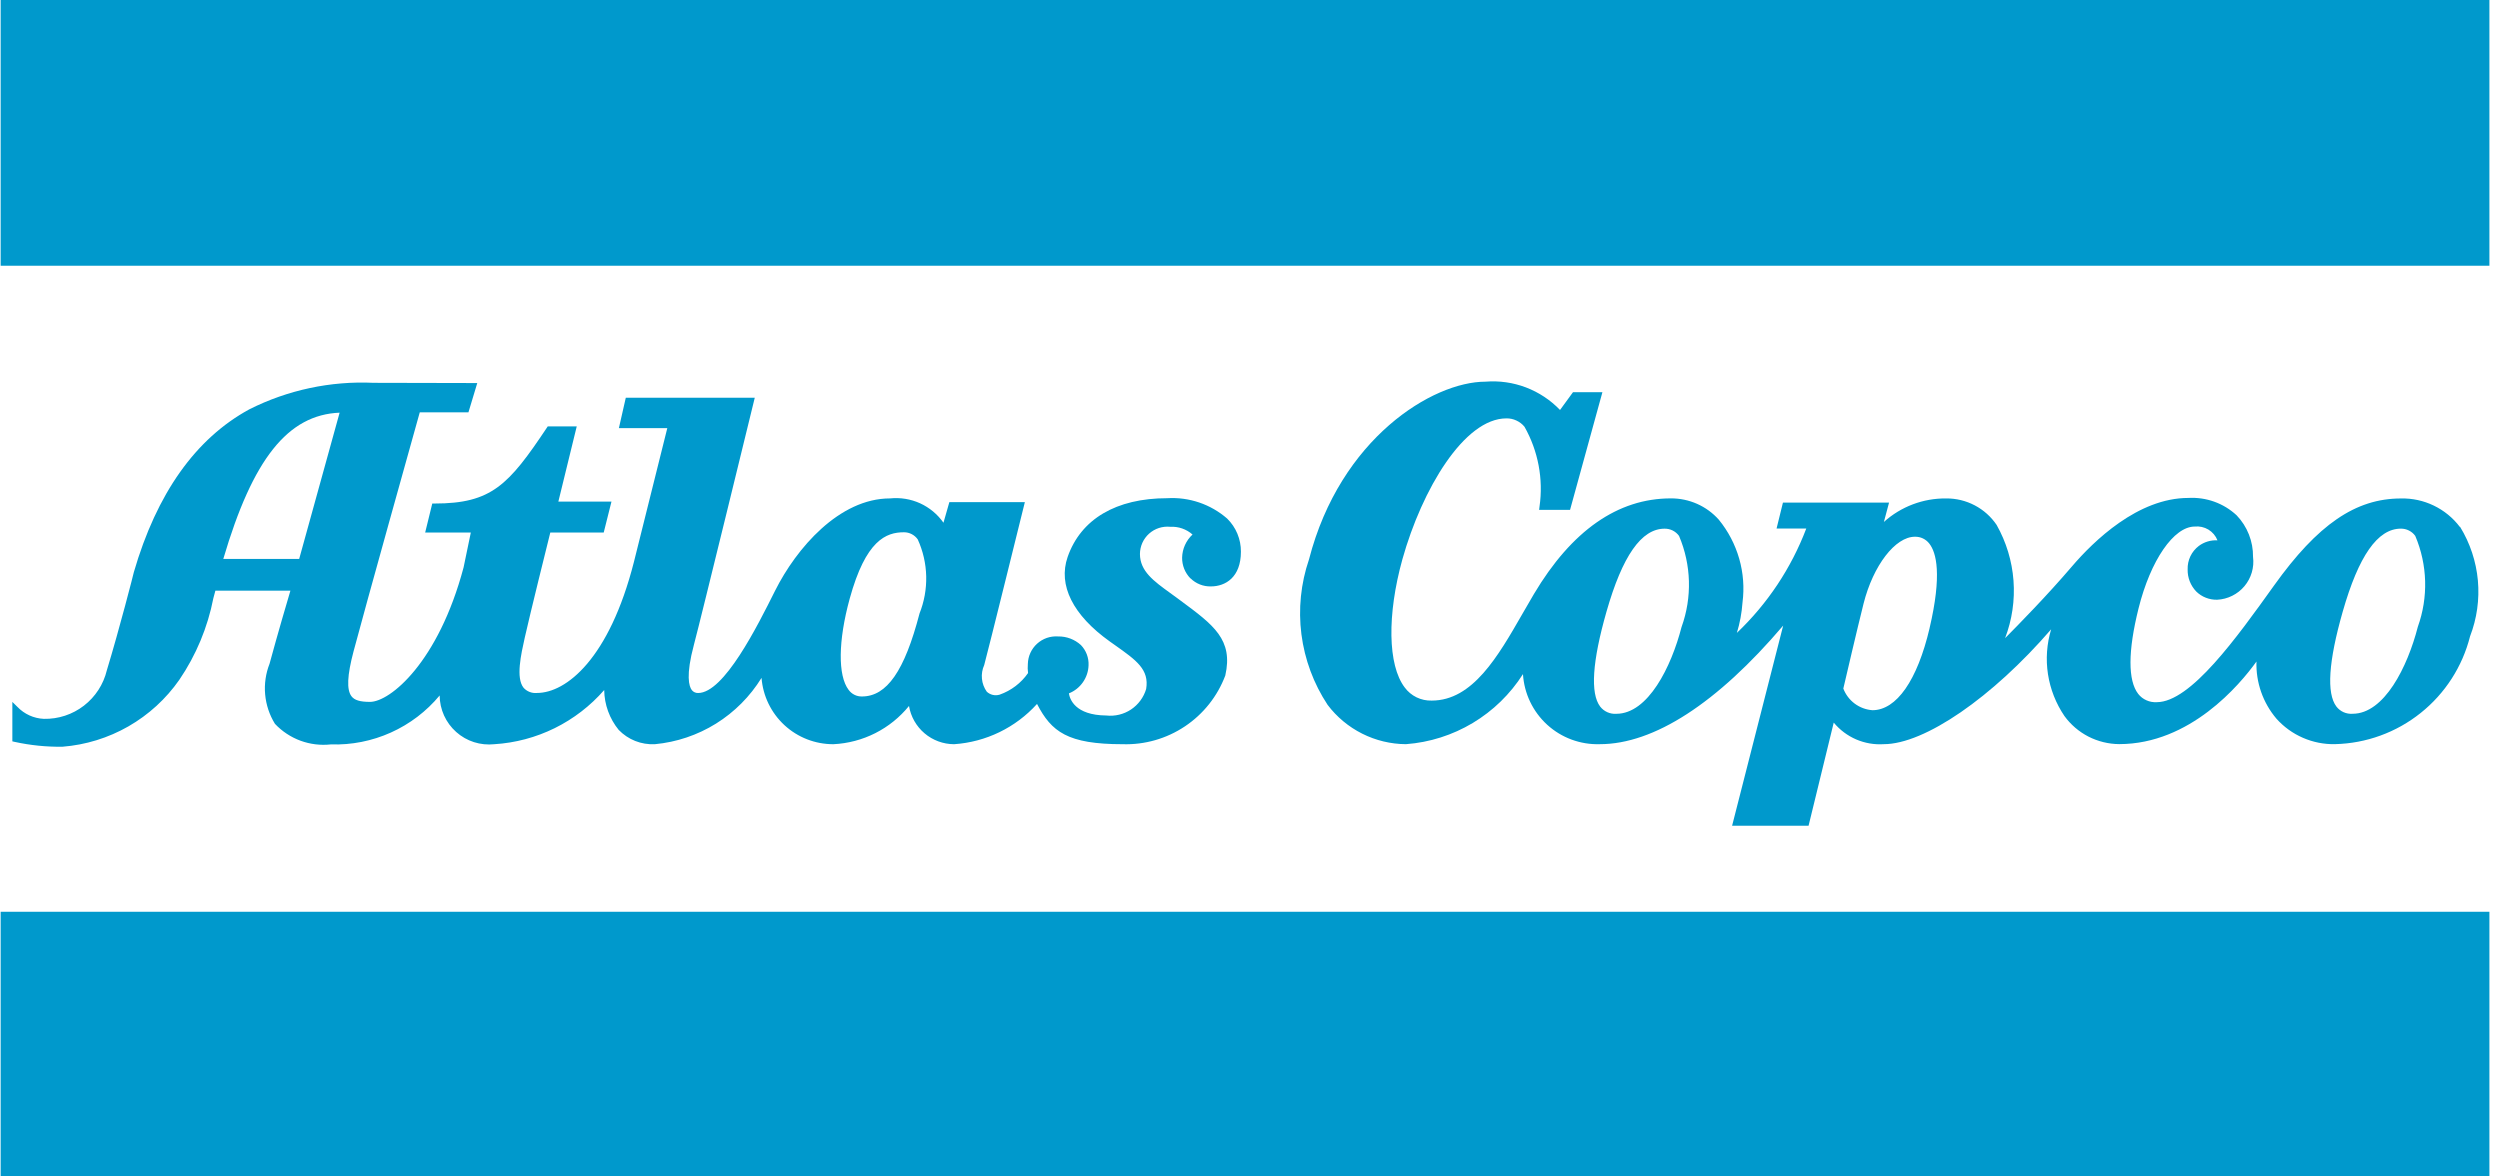
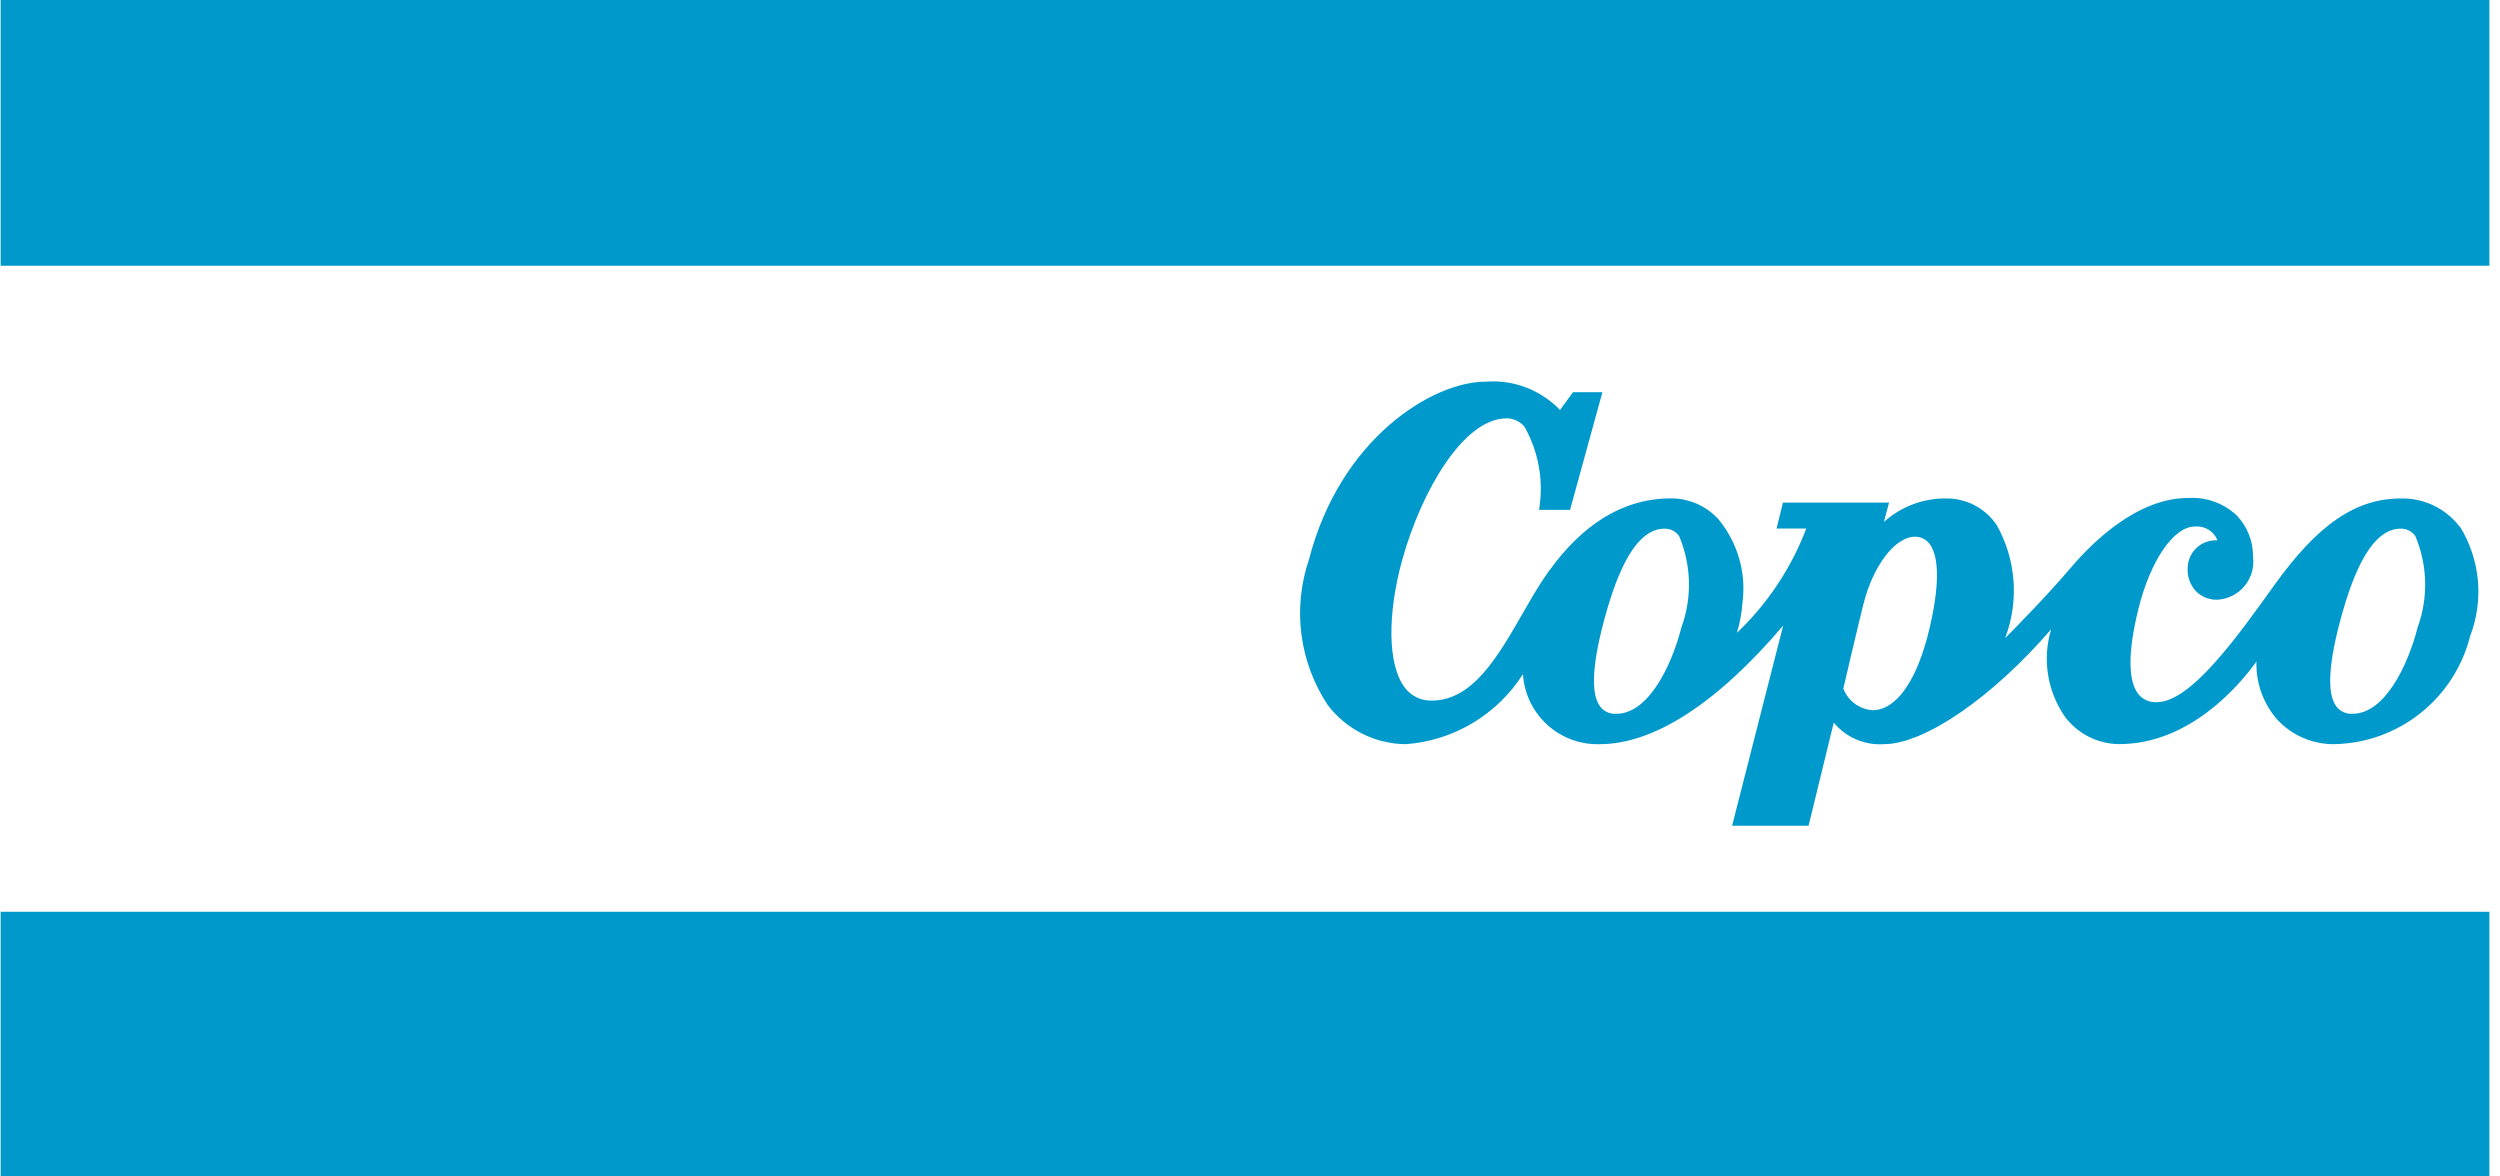
<svg xmlns="http://www.w3.org/2000/svg" width="85" height="40" viewBox="0 0 85 40" fill="none">
  <path d="M0.022 0V9.035H84.64V0H0.022Z" fill="#0099CC" />
  <path d="M84.538 31H0.022V40H84.64V31H84.538Z" fill="#0099CC" />
  <path d="M82.206 21.312C81.856 22.676 81.065 24.268 79.988 24.268C79.883 24.276 79.778 24.257 79.682 24.215C79.586 24.172 79.502 24.106 79.438 24.023C79.097 23.574 79.169 22.49 79.651 20.801C80.193 18.901 80.84 17.974 81.629 17.974C81.724 17.973 81.819 17.994 81.904 18.038C81.99 18.081 82.063 18.143 82.119 18.221C82.536 19.204 82.567 20.307 82.206 21.312ZM65.606 21.358C65.19 23.13 64.482 24.147 63.662 24.147C63.444 24.131 63.235 24.053 63.06 23.923C62.885 23.793 62.751 23.615 62.673 23.411C62.732 23.155 63.152 21.354 63.361 20.523C63.689 19.223 64.44 18.249 65.107 18.249C65.201 18.247 65.294 18.266 65.378 18.306C65.463 18.347 65.537 18.406 65.595 18.48C65.836 18.785 66.034 19.531 65.605 21.359L65.606 21.358ZM57.174 21.313C56.824 22.677 56.033 24.269 54.956 24.269C54.851 24.277 54.746 24.258 54.65 24.215C54.554 24.173 54.471 24.107 54.406 24.024C54.065 23.575 54.137 22.491 54.619 20.802C55.161 18.902 55.808 17.975 56.597 17.975C56.693 17.974 56.787 17.995 56.873 18.038C56.958 18.081 57.032 18.144 57.088 18.222C57.505 19.205 57.536 20.308 57.175 21.313H57.174ZM83.633 17.913C83.4 17.605 83.097 17.358 82.749 17.19C82.401 17.022 82.019 16.939 81.633 16.948C80.09 16.948 78.801 17.833 77.317 19.908C76.053 21.674 74.481 23.874 73.329 23.874C73.21 23.881 73.09 23.86 72.981 23.811C72.871 23.763 72.775 23.689 72.701 23.595C72.345 23.14 72.349 22.135 72.71 20.687C73.119 19.047 73.91 17.903 74.62 17.903C74.782 17.886 74.946 17.922 75.086 18.006C75.226 18.091 75.334 18.219 75.394 18.371C75.168 18.359 74.944 18.426 74.762 18.56C74.639 18.653 74.54 18.774 74.473 18.913C74.407 19.053 74.375 19.206 74.38 19.36C74.377 19.498 74.401 19.636 74.451 19.765C74.502 19.894 74.577 20.012 74.673 20.112C74.767 20.204 74.878 20.276 75 20.323C75.122 20.371 75.252 20.394 75.383 20.391C75.561 20.382 75.736 20.337 75.895 20.257C76.055 20.178 76.197 20.066 76.311 19.93C76.426 19.793 76.511 19.634 76.561 19.463C76.611 19.292 76.626 19.112 76.603 18.935C76.61 18.408 76.409 17.899 76.044 17.519C75.824 17.315 75.566 17.158 75.284 17.057C75.002 16.956 74.702 16.913 74.403 16.93C72.691 16.93 71.184 18.394 70.439 19.267C69.601 20.248 68.639 21.228 68.173 21.698C68.411 21.074 68.509 20.406 68.459 19.74C68.409 19.075 68.213 18.428 67.885 17.847C67.695 17.567 67.44 17.339 67.141 17.182C66.842 17.025 66.509 16.944 66.171 16.947C65.389 16.938 64.633 17.224 64.052 17.747L64.228 17.088H60.62L60.403 17.971H61.413C60.902 19.315 60.096 20.527 59.054 21.518C59.156 21.183 59.22 20.837 59.245 20.487C59.31 19.987 59.272 19.479 59.133 18.995C58.994 18.51 58.758 18.059 58.439 17.669C58.234 17.439 57.983 17.256 57.701 17.131C57.42 17.007 57.116 16.943 56.808 16.945C55.008 16.945 53.437 18.039 52.153 20.198L51.765 20.866C50.932 22.318 50.072 23.82 48.677 23.82C48.499 23.825 48.322 23.787 48.162 23.709C48.002 23.631 47.863 23.515 47.758 23.371C47.184 22.613 47.158 20.902 47.682 19.014C48.349 16.634 49.782 14.225 51.219 14.225C51.336 14.223 51.452 14.248 51.558 14.298C51.665 14.347 51.759 14.419 51.833 14.51C52.298 15.333 52.478 16.286 52.344 17.222L52.33 17.335H53.382L54.482 13.335H53.482L53.452 13.376L53.041 13.939C52.716 13.601 52.32 13.339 51.882 13.172C51.443 13.006 50.973 12.939 50.506 12.977C48.714 12.977 45.571 14.898 44.506 19.02C44.227 19.838 44.139 20.708 44.248 21.565C44.358 22.422 44.662 23.243 45.138 23.964C45.449 24.377 45.852 24.712 46.314 24.944C46.776 25.176 47.285 25.299 47.802 25.302C48.605 25.242 49.383 24.995 50.073 24.582C50.764 24.168 51.349 23.599 51.781 22.92C51.821 23.579 52.117 24.196 52.604 24.641C53.092 25.086 53.734 25.323 54.394 25.302C56.233 25.302 58.383 23.909 60.628 21.27L58.891 28.076H61.491L62.347 24.568C62.552 24.816 62.813 25.012 63.109 25.14C63.404 25.267 63.726 25.323 64.047 25.302C65.435 25.302 67.741 23.711 69.739 21.396C69.59 21.89 69.553 22.411 69.631 22.922C69.71 23.432 69.901 23.918 70.191 24.345C70.405 24.639 70.684 24.878 71.007 25.044C71.331 25.209 71.688 25.297 72.051 25.3C74.461 25.3 76.151 23.284 76.72 22.492C76.697 23.201 76.939 23.893 77.398 24.434C77.648 24.714 77.955 24.936 78.299 25.085C78.643 25.235 79.015 25.309 79.39 25.301C80.451 25.276 81.474 24.904 82.303 24.241C83.133 23.579 83.722 22.664 83.982 21.635C84.215 21.031 84.306 20.381 84.248 19.736C84.189 19.091 83.983 18.468 83.645 17.916" fill="#0099CC" />
-   <path d="M31.263 20.862C30.755 22.812 30.152 23.68 29.306 23.68C29.218 23.682 29.13 23.663 29.051 23.623C28.972 23.584 28.904 23.526 28.852 23.454C28.484 22.97 28.497 21.786 28.888 20.361C29.436 18.361 30.13 18.097 30.736 18.097C30.828 18.097 30.918 18.119 30.999 18.161C31.08 18.203 31.15 18.264 31.203 18.339C31.383 18.734 31.481 19.161 31.491 19.595C31.501 20.029 31.423 20.46 31.262 20.863L31.263 20.862ZM10.172 19.004H7.592C8.592 15.604 9.786 14.104 11.547 14.031L10.172 19.004ZM40.48 19.665C40.571 19.755 40.679 19.825 40.798 19.872C40.916 19.919 41.043 19.941 41.171 19.938C41.665 19.938 42.191 19.628 42.191 18.759C42.193 18.549 42.152 18.342 42.072 18.148C41.992 17.954 41.873 17.779 41.724 17.632C41.162 17.143 40.43 16.894 39.686 16.939C37.95 16.939 36.747 17.649 36.299 18.939C35.968 19.895 36.477 20.915 37.737 21.813L37.908 21.934C38.64 22.452 39.08 22.763 38.969 23.427C38.884 23.712 38.702 23.958 38.455 24.123C38.207 24.287 37.91 24.36 37.614 24.327C36.547 24.318 36.371 23.764 36.343 23.575C36.535 23.498 36.701 23.366 36.819 23.197C36.938 23.027 37.005 22.826 37.011 22.619C37.017 22.493 36.996 22.367 36.952 22.249C36.907 22.131 36.839 22.023 36.751 21.932C36.539 21.739 36.262 21.634 35.975 21.639C35.845 21.63 35.715 21.647 35.592 21.689C35.47 21.732 35.357 21.799 35.261 21.886C35.164 21.974 35.087 22.08 35.033 22.198C34.979 22.316 34.95 22.444 34.947 22.574C34.938 22.677 34.94 22.781 34.954 22.884C34.717 23.224 34.38 23.48 33.989 23.618C33.914 23.641 33.834 23.644 33.757 23.627C33.68 23.609 33.609 23.572 33.551 23.518C33.458 23.388 33.401 23.236 33.386 23.077C33.37 22.918 33.397 22.758 33.463 22.612C33.581 22.19 34.845 17.073 34.845 17.073H32.278L32.078 17.773C31.877 17.486 31.602 17.258 31.283 17.112C30.963 16.967 30.611 16.91 30.262 16.946C28.535 16.946 27.078 18.637 26.353 20.084C25.746 21.3 24.615 23.562 23.737 23.562C23.696 23.564 23.654 23.556 23.617 23.538C23.579 23.521 23.546 23.495 23.521 23.462C23.427 23.337 23.311 22.975 23.593 21.923C23.824 21.061 25.662 13.523 25.662 13.523H21.277L21.042 14.557H22.688L21.554 19.104C20.716 22.395 19.254 23.561 18.254 23.561C18.17 23.569 18.086 23.557 18.007 23.526C17.929 23.496 17.858 23.447 17.802 23.385C17.534 23.051 17.713 22.258 17.842 21.679C18.024 20.869 18.601 18.54 18.71 18.107H20.526L20.79 17.055H18.984L19.609 14.498H18.623L18.593 14.543C17.293 16.49 16.714 17.12 14.776 17.12H14.697L14.456 18.105H16.008C15.94 18.429 15.761 19.294 15.762 19.291C14.904 22.521 13.262 23.864 12.579 23.864C12.24 23.864 12.053 23.807 11.951 23.674C11.782 23.453 11.803 22.968 12.02 22.149C12.412 20.666 14.073 14.734 14.272 14.019H15.927L16.227 13.024L12.7 13.016C11.239 12.949 9.786 13.259 8.479 13.916C6.652 14.91 5.33 16.772 4.55 19.456C4.55 19.474 4.063 21.375 3.633 22.789C3.518 23.268 3.243 23.692 2.853 23.993C2.463 24.294 1.982 24.452 1.49 24.441C1.148 24.426 0.826 24.279 0.59 24.032L0.42 23.865V25.206L0.498 25.224C1.031 25.341 1.576 25.396 2.122 25.389C2.912 25.327 3.678 25.091 4.366 24.697C5.053 24.303 5.645 23.762 6.098 23.112C6.667 22.276 7.06 21.333 7.254 20.34L7.323 20.083H9.874C9.765 20.448 9.445 21.536 9.165 22.567C9.035 22.898 8.983 23.256 9.015 23.61C9.047 23.965 9.161 24.307 9.348 24.61C9.589 24.866 9.886 25.062 10.216 25.184C10.545 25.305 10.899 25.348 11.248 25.31C11.951 25.333 12.649 25.195 13.291 24.906C13.932 24.618 14.499 24.187 14.948 23.646C14.95 23.881 15.001 24.113 15.097 24.326C15.194 24.54 15.335 24.731 15.51 24.887C15.685 25.044 15.891 25.161 16.115 25.233C16.338 25.304 16.575 25.328 16.808 25.303C17.521 25.259 18.219 25.073 18.86 24.757C19.501 24.44 20.073 24 20.543 23.461C20.549 23.955 20.723 24.433 21.035 24.816C21.194 24.98 21.385 25.109 21.597 25.193C21.809 25.277 22.037 25.314 22.265 25.303C23.003 25.234 23.715 24.994 24.344 24.603C24.973 24.211 25.503 23.679 25.892 23.048C25.94 23.663 26.218 24.237 26.672 24.656C27.125 25.074 27.72 25.305 28.337 25.303C28.832 25.279 29.317 25.151 29.76 24.927C30.203 24.703 30.593 24.388 30.906 24.003C30.967 24.366 31.154 24.695 31.435 24.933C31.715 25.171 32.071 25.302 32.439 25.303C33.521 25.23 34.533 24.739 35.259 23.934C35.748 24.88 36.298 25.303 38.167 25.303C38.92 25.327 39.662 25.115 40.288 24.696C40.915 24.277 41.394 23.673 41.66 22.968C41.937 21.746 41.26 21.25 40.15 20.428L40.015 20.328L39.785 20.161C39.234 19.761 38.758 19.422 38.758 18.835C38.759 18.705 38.787 18.576 38.84 18.457C38.894 18.338 38.971 18.232 39.068 18.145C39.165 18.058 39.279 17.992 39.403 17.952C39.527 17.912 39.658 17.898 39.788 17.911C40.065 17.896 40.338 17.99 40.546 18.174C40.438 18.274 40.35 18.395 40.29 18.529C40.229 18.663 40.196 18.809 40.192 18.956C40.19 19.087 40.214 19.217 40.262 19.339C40.31 19.46 40.383 19.571 40.474 19.665" fill="#0099CC" />
</svg>